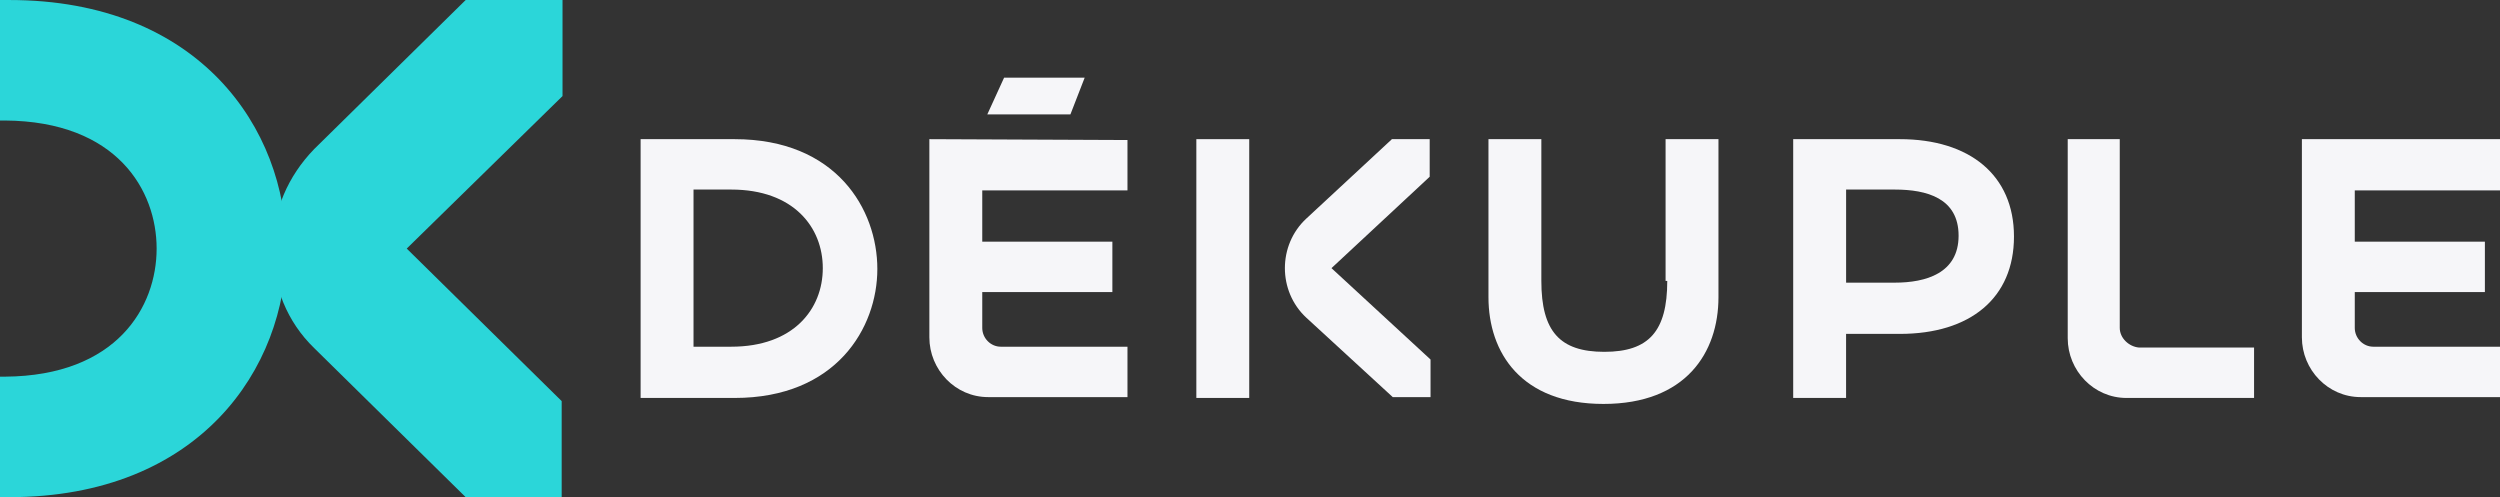
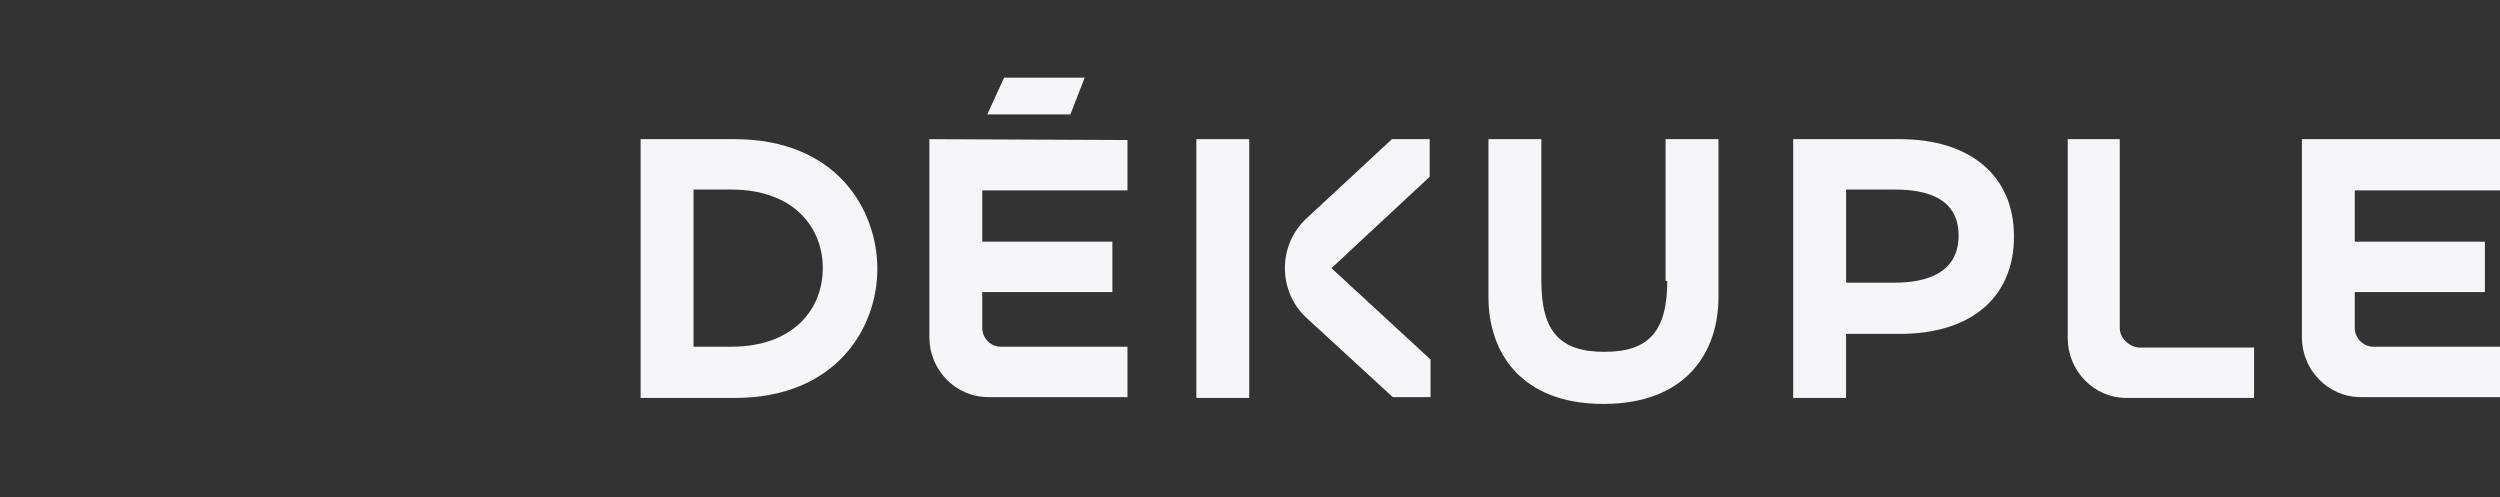
<svg xmlns="http://www.w3.org/2000/svg" width="176" height="35" viewBox="0 0 176 35" fill="none">
  <rect x="0" y="0" width="176" height="35" fill="#333333" stroke="none" />
  <path d="M117.375 19.779C117.375 23.326 116.075 24.769 112.943 24.769C109.811 24.769 108.511 23.326 108.511 19.779V9.797H104.788V20.921C104.788 24.829 107.092 28.437 112.884 28.437C118.676 28.437 120.98 24.829 120.98 20.921V9.797H117.257V19.779H117.375Z" fill="#F6F6F9" />
  <path fill-rule="evenodd" clip-rule="evenodd" d="M126.241 9.797H133.747C138.652 9.797 141.784 12.323 141.784 16.652C141.784 20.981 138.711 23.506 133.747 23.506H129.964V28.016H126.241V9.797ZM129.966 19.899H133.394C135.581 19.899 137.885 19.238 137.885 16.592C137.885 13.947 135.64 13.345 133.394 13.345H129.966V19.899Z" fill="#F6F6F9" />
  <path d="M149.231 23.085V9.797H145.567V23.807C145.567 26.092 147.399 28.016 149.703 28.016H158.686V24.468H150.59C149.881 24.408 149.231 23.807 149.231 23.085Z" fill="#F6F6F9" />
  <rect x="84.223" y="9.797" width="3.723" height="18.218" fill="#F6F6F9" />
  <path d="M76.361 5.469H70.688L69.506 8.054H75.357L76.361 5.469Z" fill="#F6F6F9" />
  <path fill-rule="evenodd" clip-rule="evenodd" d="M45.099 9.797H51.718C58.869 9.797 61.765 14.728 61.765 18.937C61.765 23.085 58.869 28.016 51.718 28.016H45.099V9.797ZM48.824 24.408H51.483C55.857 24.408 57.925 21.763 57.925 18.877C57.925 15.991 55.857 13.345 51.483 13.345H48.824V24.408Z" fill="#F6F6F9" />
  <path d="M176 13.345V9.797H165.776H162.053H161.994H162.053V23.747C162.053 26.032 163.885 27.956 166.19 27.956H176V24.408H167.076C166.367 24.408 165.776 23.807 165.776 23.085V20.56H174.936V17.013H165.776V13.405H176V13.345Z" fill="#F6F6F9" />
  <path d="M91.963 15.389C89.954 17.253 89.954 20.5 91.963 22.364L98.05 27.956H100.71V25.31L93.736 18.877L100.65 12.443V9.797H97.991L91.963 15.389Z" fill="#F6F6F9" />
  <path d="M65.427 9.797V23.747C65.427 26.032 67.26 27.956 69.564 27.956H79.374V24.408H70.451C69.742 24.408 69.151 23.807 69.151 23.085V20.56H78.311V17.013H69.151V13.405H79.374V9.858L65.427 9.797Z" fill="#F6F6F9" />
-   <path d="M32.784 35L22.113 24.5C20.216 22.661 19.209 20.169 19.209 17.5C19.209 14.83 20.276 12.398 22.113 10.5L32.784 0H39.602V6.763L28.634 17.5L39.542 28.237V35H32.784Z" fill="#2BD6D9" />
-   <path d="M0.652 0.001H0V8.484H0.356C8.24 8.543 11.027 13.407 11.027 17.5C11.027 21.594 8.24 26.458 0.356 26.517H0V35H0.652C14.05 35 20.156 25.924 20.156 17.5C20.156 9.077 14.05 0.001 0.652 0.001Z" fill="#2BD6D9" />
</svg>